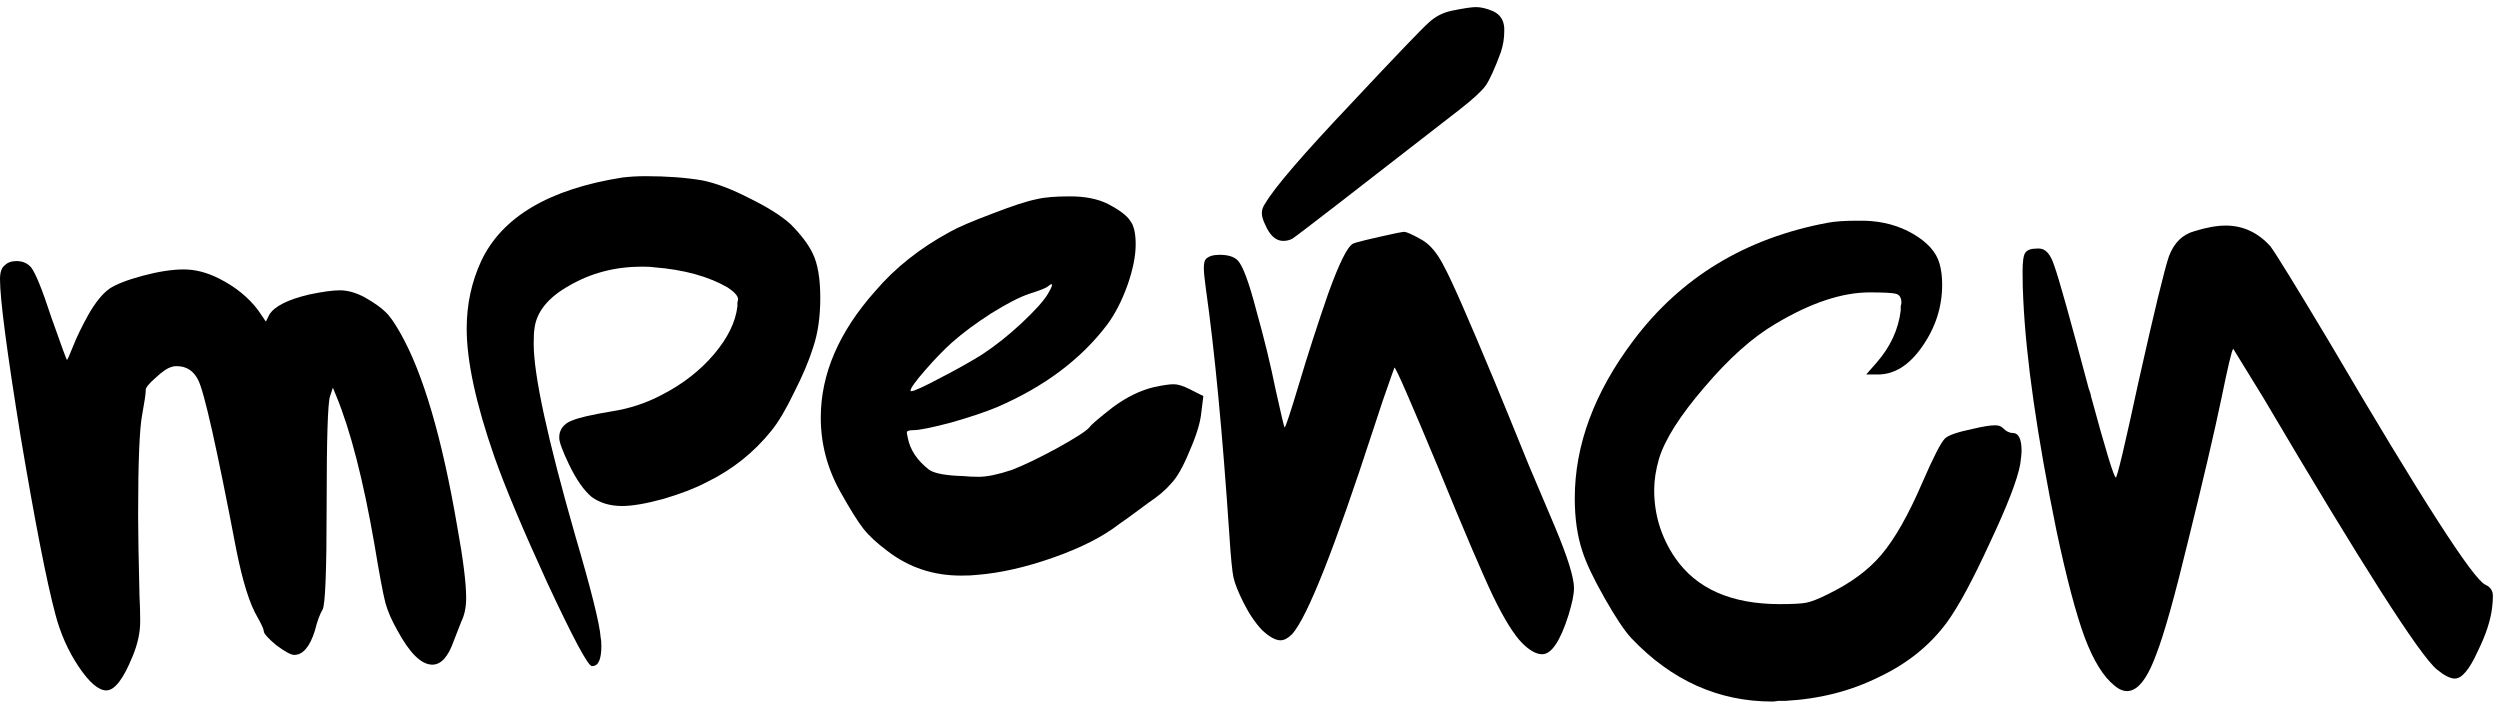
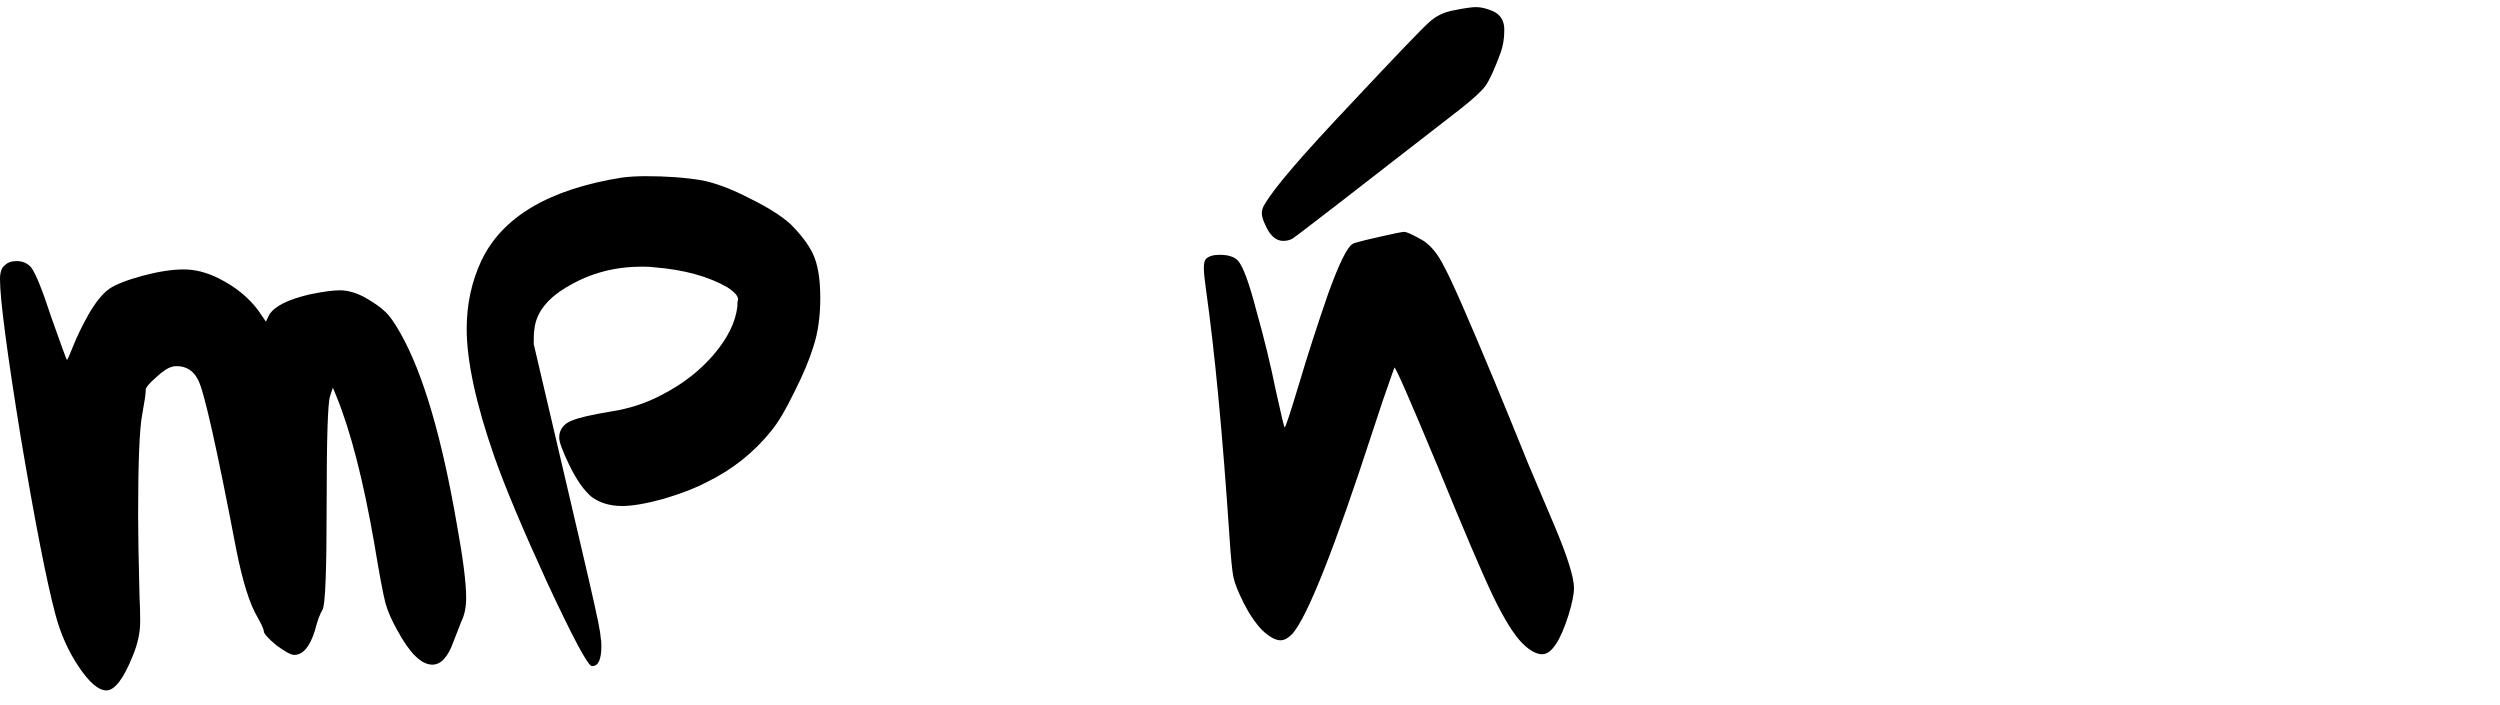
<svg xmlns="http://www.w3.org/2000/svg" width="117" height="33" viewBox="0 0 117 33" fill="none">
  <path d="M0.226 12.414C0.356 12.283 0.539 12.218 0.776 12.218C1.056 12.218 1.282 12.316 1.454 12.511C1.67 12.794 1.982 13.564 2.392 14.823C2.866 16.169 3.114 16.843 3.135 16.843C3.157 16.843 3.254 16.625 3.426 16.191C3.598 15.757 3.835 15.269 4.137 14.726C4.46 14.161 4.783 13.76 5.107 13.521C5.43 13.304 5.958 13.098 6.69 12.902C7.423 12.707 8.059 12.609 8.597 12.609C9.136 12.609 9.685 12.75 10.245 13.032C11.021 13.423 11.635 13.922 12.088 14.53L12.443 15.052L12.605 14.726C12.842 14.335 13.467 14.02 14.479 13.781C15.104 13.651 15.578 13.586 15.902 13.586C16.268 13.586 16.656 13.695 17.065 13.912C17.518 14.172 17.841 14.4 18.035 14.596C18.229 14.769 18.466 15.106 18.746 15.605C19.802 17.472 20.685 20.479 21.396 24.626C21.676 26.167 21.816 27.285 21.816 27.98C21.816 28.414 21.741 28.783 21.59 29.087C21.396 29.586 21.277 29.89 21.234 29.999C20.976 30.737 20.642 31.106 20.233 31.106C19.715 31.106 19.166 30.563 18.584 29.478C18.326 29.022 18.142 28.599 18.035 28.208C17.927 27.795 17.755 26.873 17.518 25.44C17 22.465 16.408 20.164 15.74 18.536L15.578 18.145L15.449 18.536C15.341 18.818 15.287 20.512 15.287 23.616C15.287 26.699 15.223 28.338 15.094 28.533C14.964 28.75 14.846 29.076 14.738 29.51C14.501 30.27 14.178 30.65 13.768 30.65C13.618 30.65 13.338 30.498 12.928 30.194C12.54 29.869 12.346 29.651 12.346 29.543C12.346 29.456 12.249 29.239 12.055 28.892C11.689 28.284 11.355 27.22 11.053 25.7C10.149 20.968 9.556 18.33 9.276 17.787C9.06 17.353 8.726 17.136 8.274 17.136C8.166 17.136 8.091 17.146 8.048 17.168C7.854 17.212 7.595 17.385 7.272 17.689C6.949 17.971 6.798 18.167 6.82 18.275C6.82 18.427 6.766 18.797 6.658 19.383C6.529 20.034 6.464 21.608 6.464 24.105C6.464 24.908 6.486 26.178 6.529 27.915C6.55 28.262 6.561 28.653 6.561 29.087C6.561 29.608 6.442 30.151 6.205 30.715C5.775 31.779 5.365 32.311 4.977 32.311C4.611 32.311 4.18 31.942 3.685 31.204C3.189 30.466 2.823 29.641 2.586 28.729C2.176 27.187 1.638 24.43 0.97 20.457C0.323 16.463 0 13.998 0 13.065C0 12.739 0.075 12.522 0.226 12.414Z" fill="black" />
-   <path d="M29.113 8.31C29.458 8.267 29.825 8.245 30.212 8.245C31.203 8.245 32.087 8.31 32.863 8.441C33.509 8.571 34.252 8.853 35.093 9.287C35.933 9.7 36.569 10.102 37 10.492C37.495 10.992 37.84 11.448 38.034 11.86C38.271 12.338 38.389 13.032 38.389 13.944C38.389 14.813 38.282 15.572 38.066 16.224C37.872 16.853 37.571 17.57 37.161 18.373C36.773 19.176 36.418 19.773 36.095 20.164C35.276 21.185 34.263 21.988 33.056 22.574C32.518 22.856 31.839 23.117 31.02 23.356C30.223 23.573 29.587 23.681 29.113 23.681C28.553 23.681 28.079 23.54 27.691 23.258C27.325 22.954 26.97 22.444 26.625 21.727C26.323 21.098 26.172 20.685 26.172 20.49C26.172 20.381 26.183 20.294 26.205 20.229C26.291 19.969 26.485 19.784 26.786 19.676C27.088 19.546 27.702 19.404 28.629 19.252C29.469 19.122 30.255 18.862 30.988 18.471C31.958 17.971 32.766 17.342 33.412 16.582C34.058 15.822 34.425 15.073 34.511 14.335C34.511 14.292 34.511 14.237 34.511 14.172C34.532 14.085 34.543 14.031 34.543 14.009C34.543 13.857 34.382 13.673 34.058 13.456C33.154 12.935 32.011 12.62 30.633 12.511C30.503 12.49 30.309 12.479 30.051 12.479C28.801 12.479 27.67 12.772 26.657 13.358C25.644 13.922 25.095 14.606 25.009 15.41C24.987 15.54 24.977 15.768 24.977 16.094C24.977 17.548 25.623 20.533 26.916 25.049C27.67 27.611 28.068 29.206 28.111 29.836C28.133 29.923 28.144 30.053 28.144 30.227C28.144 30.856 28.004 31.171 27.724 31.171H27.691C27.497 31.128 26.808 29.836 25.623 27.296C24.459 24.756 23.63 22.78 23.134 21.369C22.272 18.894 21.841 16.897 21.841 15.377C21.841 14.248 22.068 13.195 22.52 12.218C23.49 10.156 25.688 8.853 29.113 8.31Z" fill="black" />
-   <path d="M49.045 13.749C49.261 13.38 49.293 13.239 49.142 13.325C49.121 13.347 49.078 13.38 49.013 13.423C48.927 13.488 48.647 13.597 48.172 13.749C47.72 13.901 47.127 14.205 46.395 14.661C45.684 15.117 45.07 15.572 44.553 16.028C44.165 16.376 43.745 16.81 43.292 17.331C42.84 17.852 42.614 18.167 42.614 18.275C42.614 18.297 42.624 18.308 42.646 18.308C42.775 18.308 43.227 18.102 44.003 17.689C44.8 17.277 45.458 16.908 45.975 16.582C46.6 16.169 47.214 15.681 47.817 15.117C48.442 14.53 48.851 14.075 49.045 13.749ZM48.528 9.32C48.873 9.233 49.39 9.19 50.079 9.19C50.791 9.19 51.383 9.309 51.857 9.548C52.396 9.83 52.74 10.091 52.891 10.329C53.064 10.547 53.15 10.916 53.15 11.437C53.15 11.979 53.021 12.62 52.762 13.358C52.503 14.075 52.191 14.682 51.825 15.182C50.596 16.81 48.873 18.102 46.654 19.057C46.136 19.274 45.425 19.513 44.52 19.773C43.615 20.012 43.023 20.132 42.743 20.132C42.592 20.132 42.495 20.153 42.452 20.197C42.43 20.218 42.441 20.316 42.484 20.49C42.592 21.054 42.926 21.554 43.486 21.988C43.745 22.162 44.283 22.259 45.102 22.281C45.296 22.303 45.533 22.314 45.813 22.314C46.201 22.314 46.718 22.205 47.364 21.988C47.925 21.771 48.625 21.434 49.465 20.978C50.327 20.501 50.834 20.175 50.984 20.001C51.049 19.893 51.415 19.578 52.083 19.057C52.73 18.579 53.376 18.265 54.023 18.113C54.432 18.026 54.733 17.982 54.928 17.982C55.121 17.982 55.369 18.058 55.671 18.21L56.317 18.536L56.22 19.317C56.177 19.773 55.994 20.37 55.671 21.109C55.369 21.847 55.078 22.357 54.798 22.639C54.561 22.921 54.216 23.215 53.764 23.518C52.945 24.126 52.482 24.463 52.374 24.528C51.62 25.114 50.596 25.635 49.304 26.091C48.011 26.547 46.815 26.818 45.716 26.905C45.544 26.927 45.296 26.938 44.973 26.938C43.68 26.938 42.538 26.558 41.547 25.798C41.051 25.429 40.674 25.081 40.416 24.756C40.157 24.43 39.791 23.844 39.317 22.997C38.714 21.912 38.412 20.761 38.412 19.546C38.412 17.505 39.263 15.529 40.965 13.619C41.892 12.533 43.055 11.61 44.456 10.851C44.844 10.633 45.501 10.351 46.427 10.004C47.375 9.635 48.076 9.407 48.528 9.32Z" fill="black" />
+   <path d="M29.113 8.31C29.458 8.267 29.825 8.245 30.212 8.245C31.203 8.245 32.087 8.31 32.863 8.441C33.509 8.571 34.252 8.853 35.093 9.287C35.933 9.7 36.569 10.102 37 10.492C37.495 10.992 37.84 11.448 38.034 11.86C38.271 12.338 38.389 13.032 38.389 13.944C38.389 14.813 38.282 15.572 38.066 16.224C37.872 16.853 37.571 17.57 37.161 18.373C36.773 19.176 36.418 19.773 36.095 20.164C35.276 21.185 34.263 21.988 33.056 22.574C32.518 22.856 31.839 23.117 31.02 23.356C30.223 23.573 29.587 23.681 29.113 23.681C28.553 23.681 28.079 23.54 27.691 23.258C27.325 22.954 26.97 22.444 26.625 21.727C26.323 21.098 26.172 20.685 26.172 20.49C26.172 20.381 26.183 20.294 26.205 20.229C26.291 19.969 26.485 19.784 26.786 19.676C27.088 19.546 27.702 19.404 28.629 19.252C29.469 19.122 30.255 18.862 30.988 18.471C31.958 17.971 32.766 17.342 33.412 16.582C34.058 15.822 34.425 15.073 34.511 14.335C34.511 14.292 34.511 14.237 34.511 14.172C34.532 14.085 34.543 14.031 34.543 14.009C34.543 13.857 34.382 13.673 34.058 13.456C33.154 12.935 32.011 12.62 30.633 12.511C30.503 12.49 30.309 12.479 30.051 12.479C28.801 12.479 27.67 12.772 26.657 13.358C25.644 13.922 25.095 14.606 25.009 15.41C24.987 15.54 24.977 15.768 24.977 16.094C27.67 27.611 28.068 29.206 28.111 29.836C28.133 29.923 28.144 30.053 28.144 30.227C28.144 30.856 28.004 31.171 27.724 31.171H27.691C27.497 31.128 26.808 29.836 25.623 27.296C24.459 24.756 23.63 22.78 23.134 21.369C22.272 18.894 21.841 16.897 21.841 15.377C21.841 14.248 22.068 13.195 22.52 12.218C23.49 10.156 25.688 8.853 29.113 8.31Z" fill="black" />
  <path d="M67.975 0.495C68.513 0.386 68.88 0.332 69.074 0.332C69.311 0.332 69.58 0.397 69.882 0.527C70.205 0.679 70.377 0.94 70.399 1.309V1.472C70.399 1.797 70.345 2.123 70.237 2.449C69.957 3.209 69.72 3.73 69.526 4.012C69.332 4.272 68.944 4.631 68.363 5.087C63.256 9.059 60.627 11.089 60.476 11.176C60.347 11.241 60.207 11.274 60.056 11.274C59.712 11.274 59.431 11.024 59.216 10.525C59.108 10.308 59.054 10.123 59.054 9.971C59.054 9.819 59.108 9.667 59.216 9.515C59.647 8.777 60.972 7.236 63.191 4.891C65.346 2.59 66.574 1.309 66.876 1.048C67.177 0.766 67.544 0.582 67.975 0.495ZM65.325 10.916C65.54 10.872 65.669 10.851 65.712 10.851C65.82 10.851 66.068 10.959 66.456 11.176C66.887 11.393 67.264 11.828 67.587 12.479C67.932 13.108 68.718 14.899 69.946 17.852C70.334 18.786 70.862 20.077 71.53 21.727C72.219 23.356 72.629 24.322 72.758 24.626C73.361 26.058 73.663 27.025 73.663 27.524C73.663 27.806 73.577 28.23 73.404 28.794C73.017 30.01 72.607 30.618 72.176 30.618C71.896 30.618 71.584 30.444 71.239 30.097C70.851 29.706 70.399 28.979 69.882 27.915C69.365 26.829 68.503 24.81 67.296 21.858C66.003 18.753 65.325 17.201 65.26 17.201L65.131 17.559C65.044 17.82 64.904 18.221 64.71 18.764C64.538 19.285 64.387 19.741 64.258 20.132C62.448 25.689 61.188 28.87 60.476 29.673C60.282 29.869 60.099 29.966 59.927 29.966C59.69 29.966 59.399 29.803 59.054 29.478C58.731 29.131 58.44 28.696 58.182 28.175C57.945 27.698 57.794 27.318 57.729 27.035C57.665 26.732 57.6 26.069 57.535 25.049C57.212 20.251 56.846 16.408 56.436 13.521C56.372 13.065 56.34 12.739 56.34 12.544C56.34 12.327 56.372 12.186 56.436 12.121C56.566 11.99 56.781 11.925 57.083 11.925C57.471 11.925 57.751 12.012 57.923 12.186C58.16 12.425 58.451 13.206 58.796 14.53C59.162 15.833 59.464 17.07 59.701 18.243C59.959 19.415 60.099 20.001 60.121 20.001C60.164 20.001 60.39 19.317 60.8 17.95C61.209 16.582 61.661 15.182 62.157 13.749C62.674 12.316 63.062 11.534 63.321 11.404C63.45 11.339 64.118 11.176 65.325 10.916Z" fill="black" />
-   <path d="M85.528 10.427C85.851 10.362 86.315 10.329 86.918 10.329H87.241C88.103 10.351 88.868 10.557 89.536 10.948C90.204 11.339 90.613 11.795 90.764 12.316C90.85 12.598 90.893 12.935 90.893 13.325C90.893 14.368 90.581 15.334 89.956 16.224C89.353 17.092 88.663 17.526 87.888 17.526H87.338L87.823 16.973C88.469 16.235 88.846 15.421 88.954 14.53C88.954 14.487 88.954 14.422 88.954 14.335C88.976 14.248 88.986 14.194 88.986 14.172C88.986 13.933 88.9 13.792 88.728 13.749C88.555 13.705 88.146 13.684 87.5 13.684C86.207 13.684 84.742 14.172 83.104 15.149C82.027 15.779 80.917 16.767 79.775 18.113C78.633 19.437 77.922 20.555 77.642 21.467C77.491 21.988 77.416 22.476 77.416 22.932C77.416 24.083 77.739 25.136 78.385 26.091C79.376 27.546 81.014 28.273 83.298 28.273C83.901 28.273 84.311 28.251 84.526 28.208C84.763 28.164 85.097 28.034 85.528 27.817C86.606 27.296 87.446 26.677 88.049 25.961C88.674 25.223 89.31 24.105 89.956 22.607C90.473 21.413 90.829 20.718 91.023 20.522C91.173 20.37 91.615 20.218 92.348 20.067C92.8 19.958 93.145 19.904 93.382 19.904C93.533 19.904 93.651 19.947 93.737 20.034C93.888 20.186 94.039 20.262 94.19 20.262C94.47 20.262 94.61 20.544 94.61 21.109C94.61 21.217 94.589 21.423 94.546 21.727C94.416 22.444 93.942 23.67 93.123 25.407C92.326 27.144 91.658 28.381 91.12 29.12C90.322 30.205 89.256 31.063 87.92 31.692C86.606 32.344 85.151 32.713 83.557 32.8C83.492 32.8 83.384 32.8 83.233 32.8C83.104 32.821 83.007 32.832 82.942 32.832C80.422 32.832 78.224 31.844 76.349 29.869C76.026 29.521 75.606 28.892 75.089 27.98C74.572 27.068 74.227 26.341 74.055 25.798C73.817 25.081 73.699 24.256 73.699 23.323C73.699 20.826 74.615 18.362 76.446 15.931C78.665 12.978 81.693 11.144 85.528 10.427Z" fill="black" />
-   <path d="M102.704 10.818C103.265 10.644 103.749 10.557 104.159 10.557C104.978 10.557 105.678 10.883 106.26 11.534C106.518 11.882 107.434 13.369 109.007 15.996C113.316 23.334 115.751 27.122 116.311 27.361C116.548 27.47 116.667 27.643 116.667 27.882C116.667 28.078 116.656 28.251 116.634 28.403C116.57 29.011 116.343 29.706 115.956 30.487C115.568 31.334 115.212 31.757 114.889 31.757C114.674 31.757 114.393 31.616 114.049 31.334C113.251 30.683 110.547 26.449 105.936 18.634L104.514 16.322C104.45 16.387 104.266 17.157 103.965 18.634C103.62 20.284 103.092 22.541 102.381 25.407C101.778 27.904 101.293 29.63 100.927 30.585C100.582 31.54 100.216 32.105 99.828 32.278C99.548 32.409 99.257 32.344 98.955 32.083C98.438 31.671 97.975 30.922 97.565 29.836C97.156 28.729 96.714 27.057 96.24 24.821C95.335 20.392 94.818 16.788 94.689 14.009C94.667 13.64 94.657 13.206 94.657 12.707C94.657 12.229 94.7 11.936 94.786 11.828C94.872 11.697 95.055 11.632 95.335 11.632H95.432C95.734 11.632 95.971 11.903 96.143 12.446C96.337 12.967 96.876 14.889 97.759 18.21C97.781 18.254 97.792 18.286 97.792 18.308C97.813 18.33 97.824 18.362 97.824 18.406C97.846 18.449 97.856 18.492 97.856 18.536C98.546 21.076 98.934 22.346 99.02 22.346C99.085 22.346 99.44 20.848 100.086 17.852C100.819 14.574 101.293 12.62 101.508 11.99C101.745 11.361 102.144 10.97 102.704 10.818Z" fill="black" />
</svg>